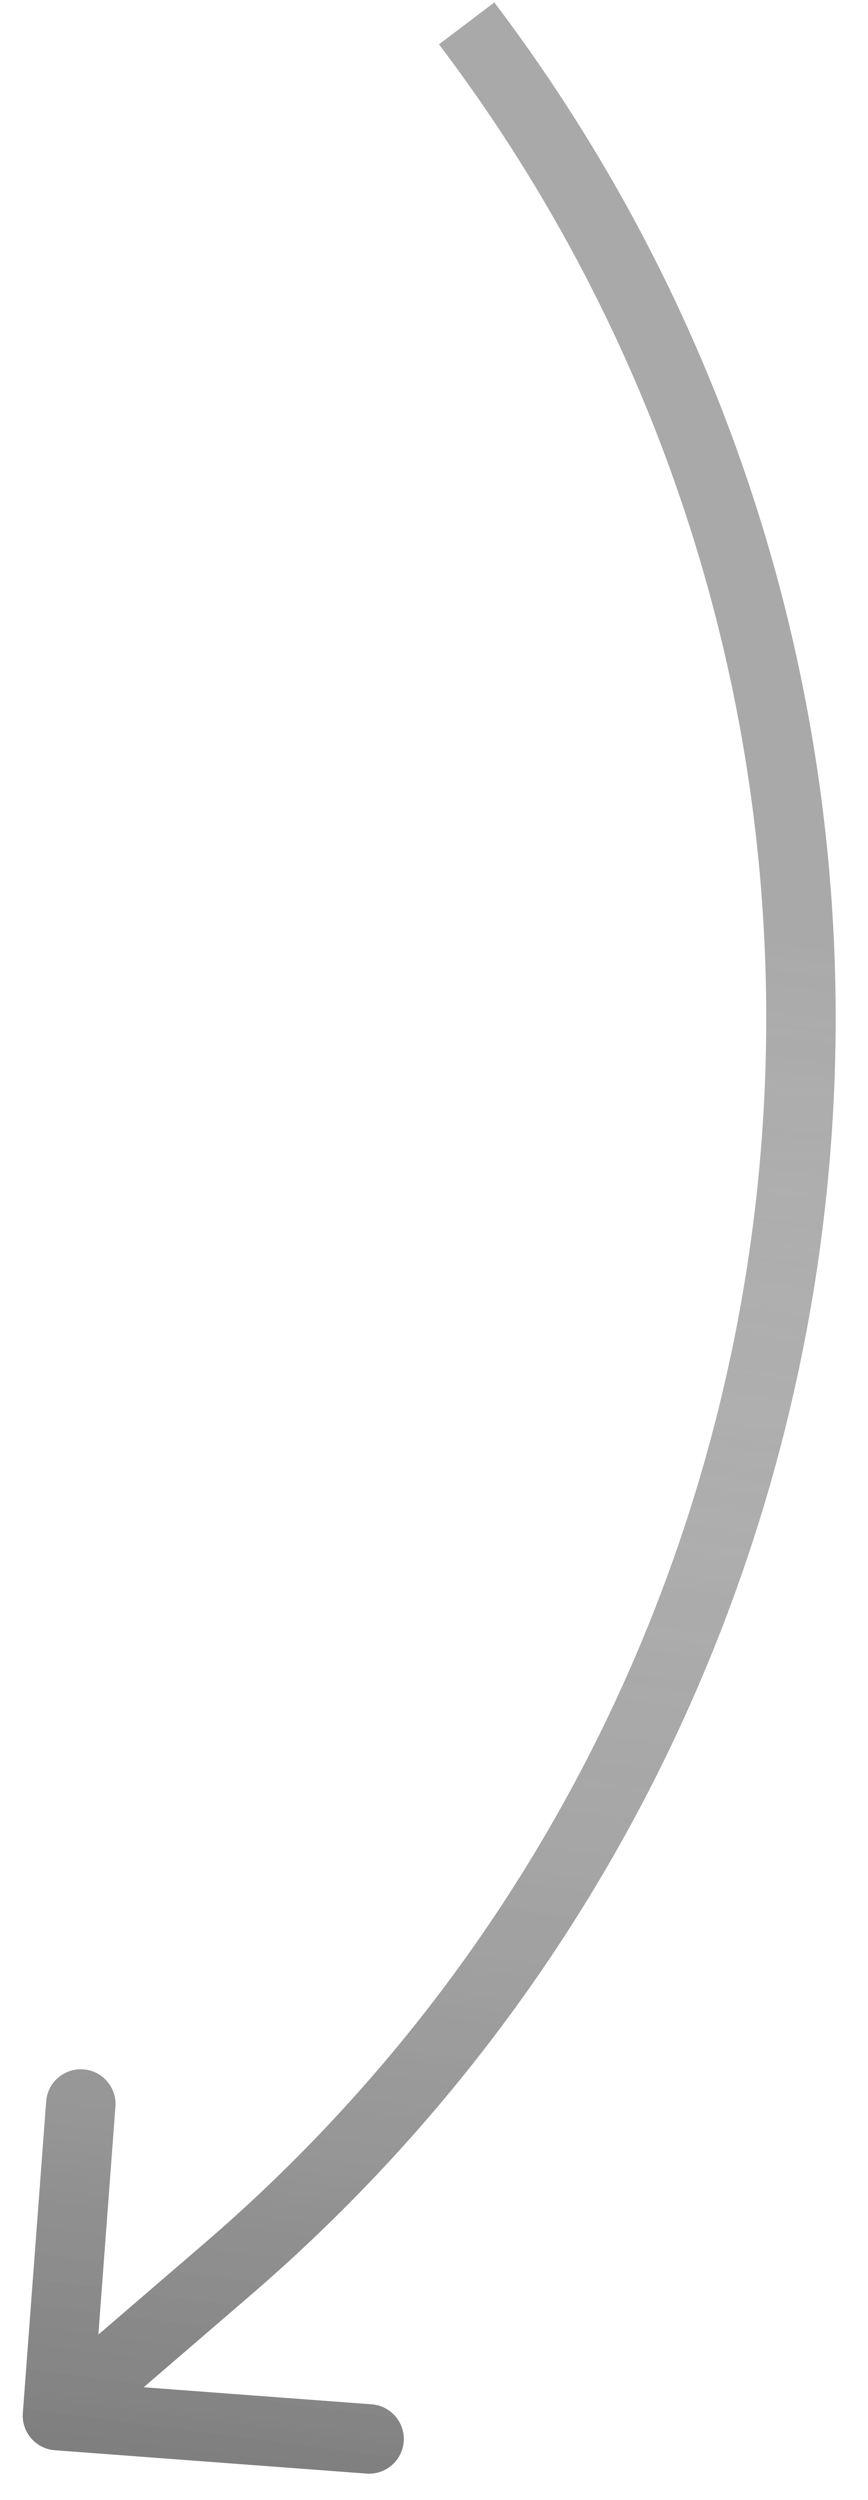
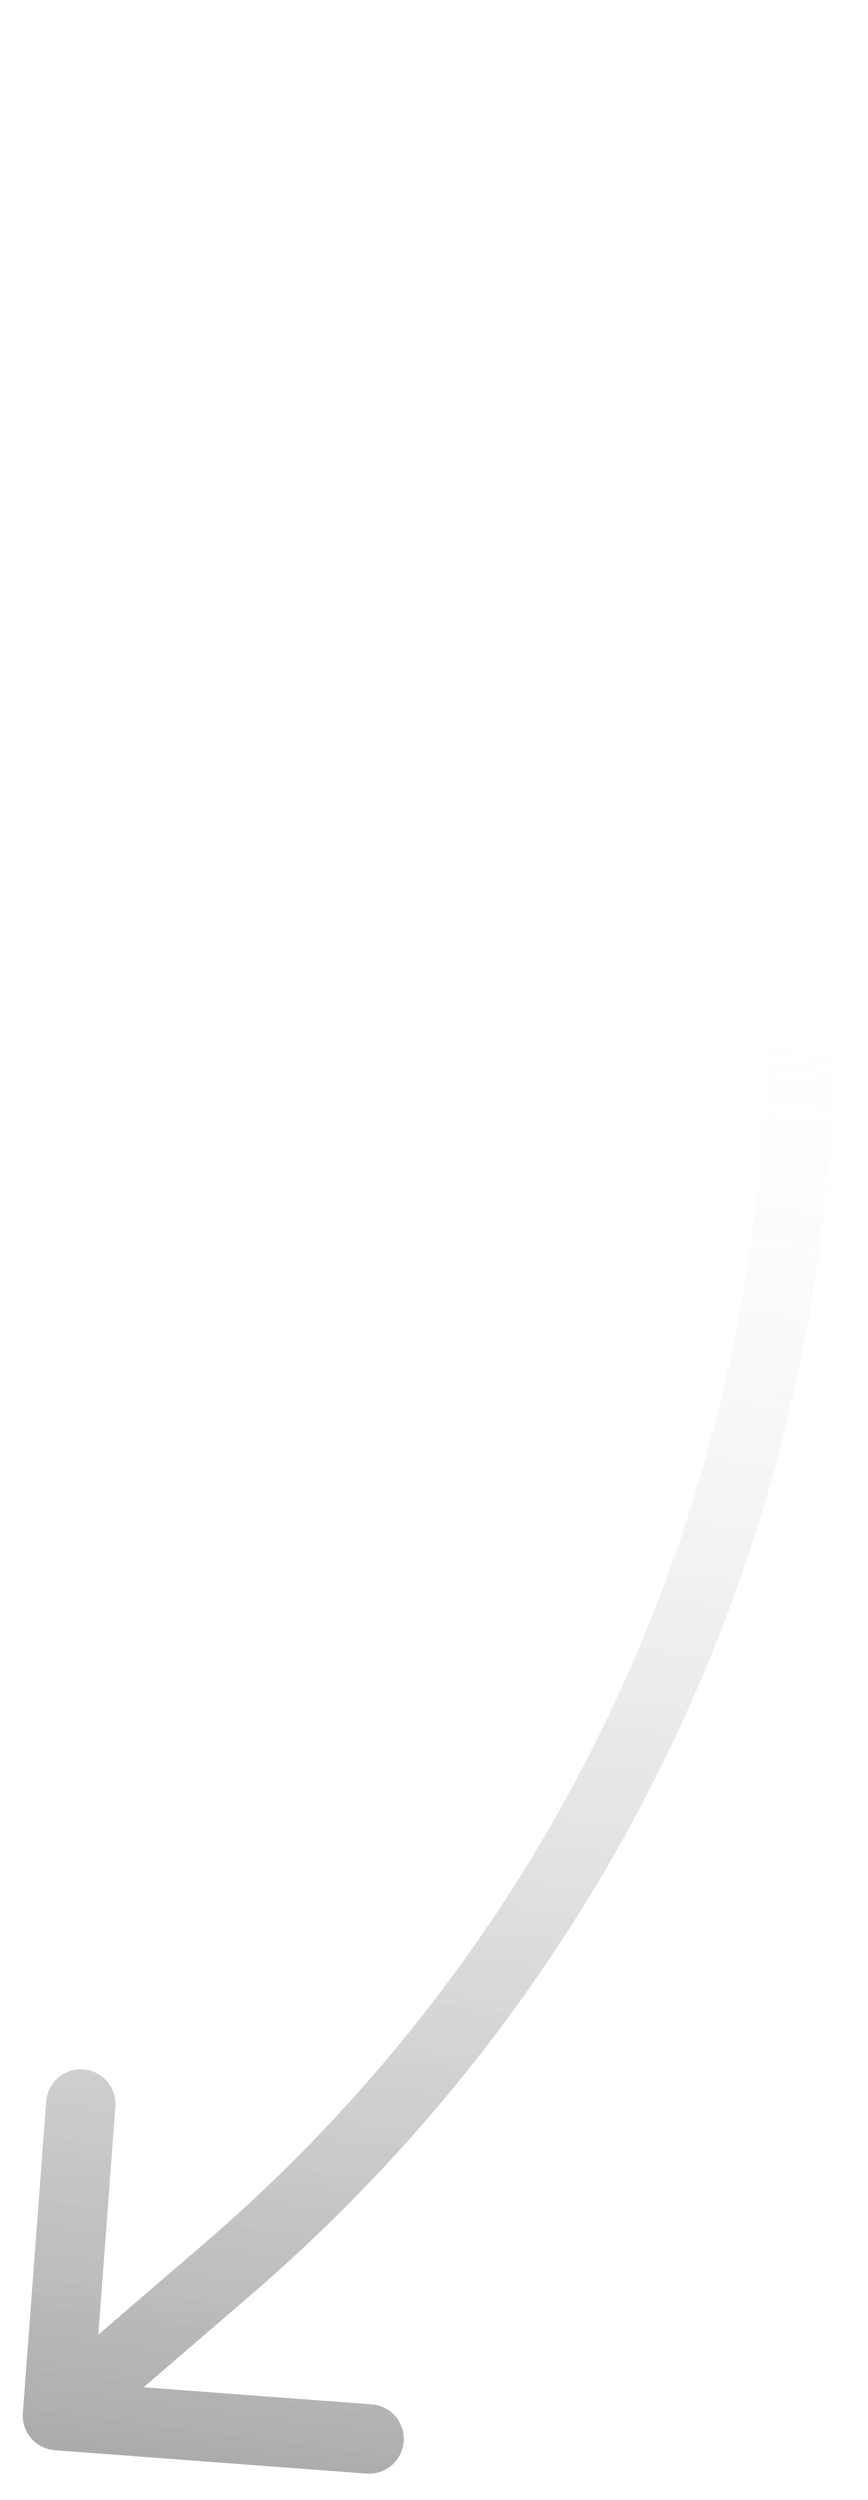
<svg xmlns="http://www.w3.org/2000/svg" width="25" height="72" viewBox="0 0 25 72" fill="none">
  <g opacity="0.8">
-     <path d="M6.551 65.356L7.203 66.114L7.203 66.114L6.551 65.356ZM0.658 69.496C0.617 70.046 1.03 70.526 1.581 70.567L10.556 71.239C11.106 71.28 11.586 70.867 11.627 70.317C11.668 69.766 11.255 69.286 10.705 69.245L2.727 68.648L3.324 60.67C3.365 60.119 2.952 59.639 2.401 59.598C1.851 59.557 1.371 59.97 1.33 60.521L0.658 69.496ZM5.899 64.598L1.003 68.812L2.308 70.328L7.203 66.114L5.899 64.598ZM12.643 1.277C27.461 20.856 24.508 48.58 5.899 64.598L7.203 66.114C26.613 49.407 29.693 20.491 14.238 0.07L12.643 1.277Z" fill="black" fill-opacity="0.42" />
    <path d="M6.551 65.356L7.203 66.114L7.203 66.114L6.551 65.356ZM0.658 69.496C0.617 70.046 1.03 70.526 1.581 70.567L10.556 71.239C11.106 71.28 11.586 70.867 11.627 70.317C11.668 69.766 11.255 69.286 10.705 69.245L2.727 68.648L3.324 60.67C3.365 60.119 2.952 59.639 2.401 59.598C1.851 59.557 1.371 59.97 1.33 60.521L0.658 69.496ZM5.899 64.598L1.003 68.812L2.308 70.328L7.203 66.114L5.899 64.598ZM12.643 1.277C27.461 20.856 24.508 48.58 5.899 64.598L7.203 66.114C26.613 49.407 29.693 20.491 14.238 0.07L12.643 1.277Z" fill="url(#paint0_linear_21_885)" />
  </g>
  <defs>
    <linearGradient id="paint0_linear_21_885" x1="-11.708" y1="22.535" x2="-19.397" y2="81.126" gradientUnits="userSpaceOnUse">
      <stop stop-color="white" stop-opacity="0" />
      <stop offset="0.906" stop-opacity="0.56" />
    </linearGradient>
  </defs>
</svg>